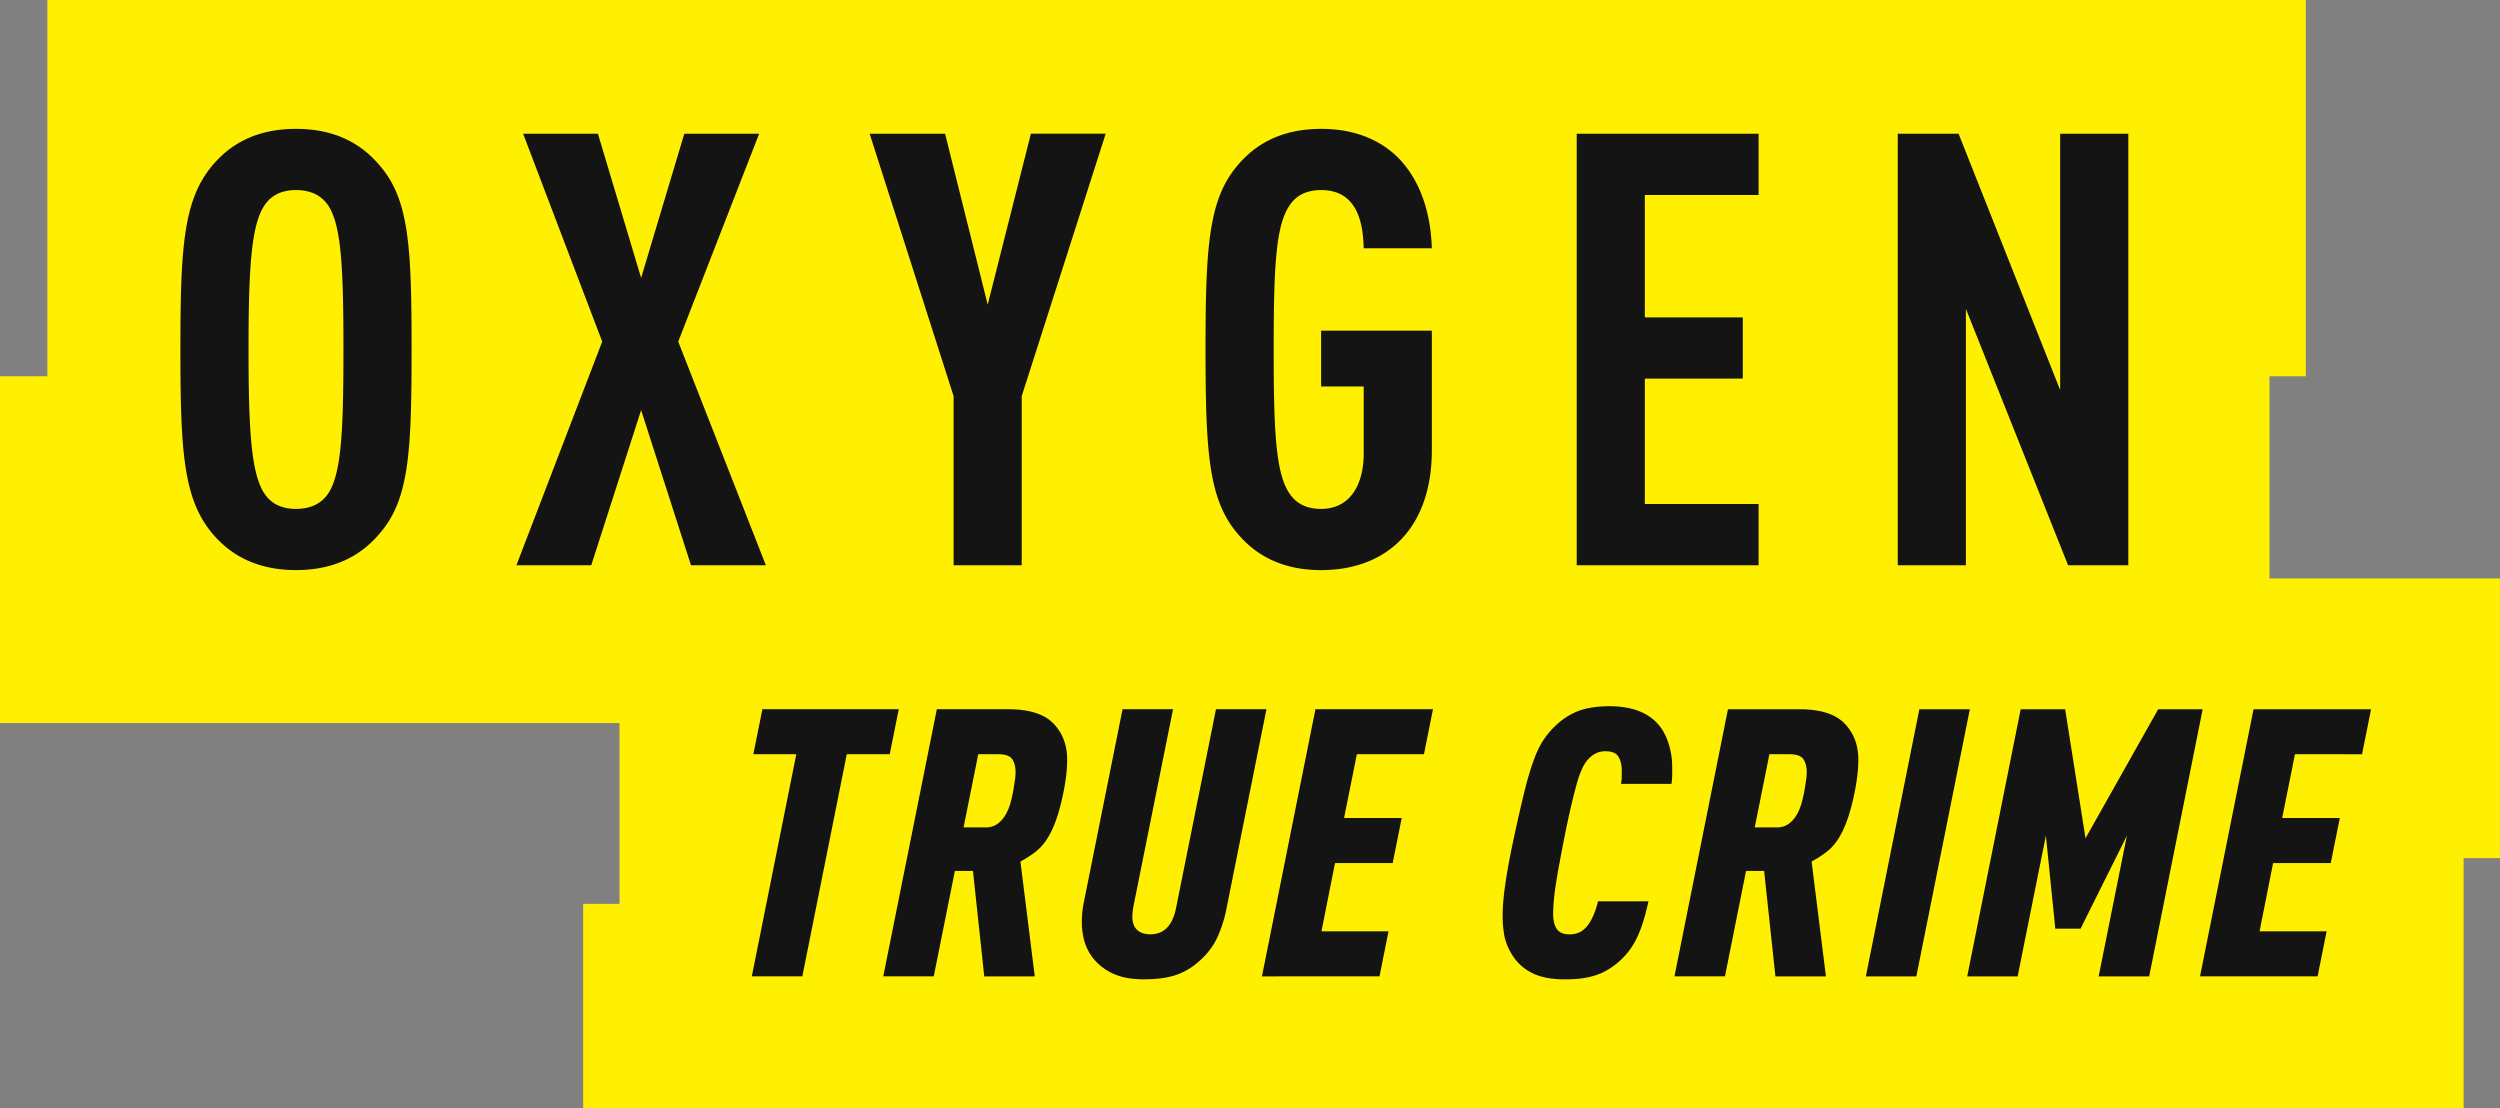
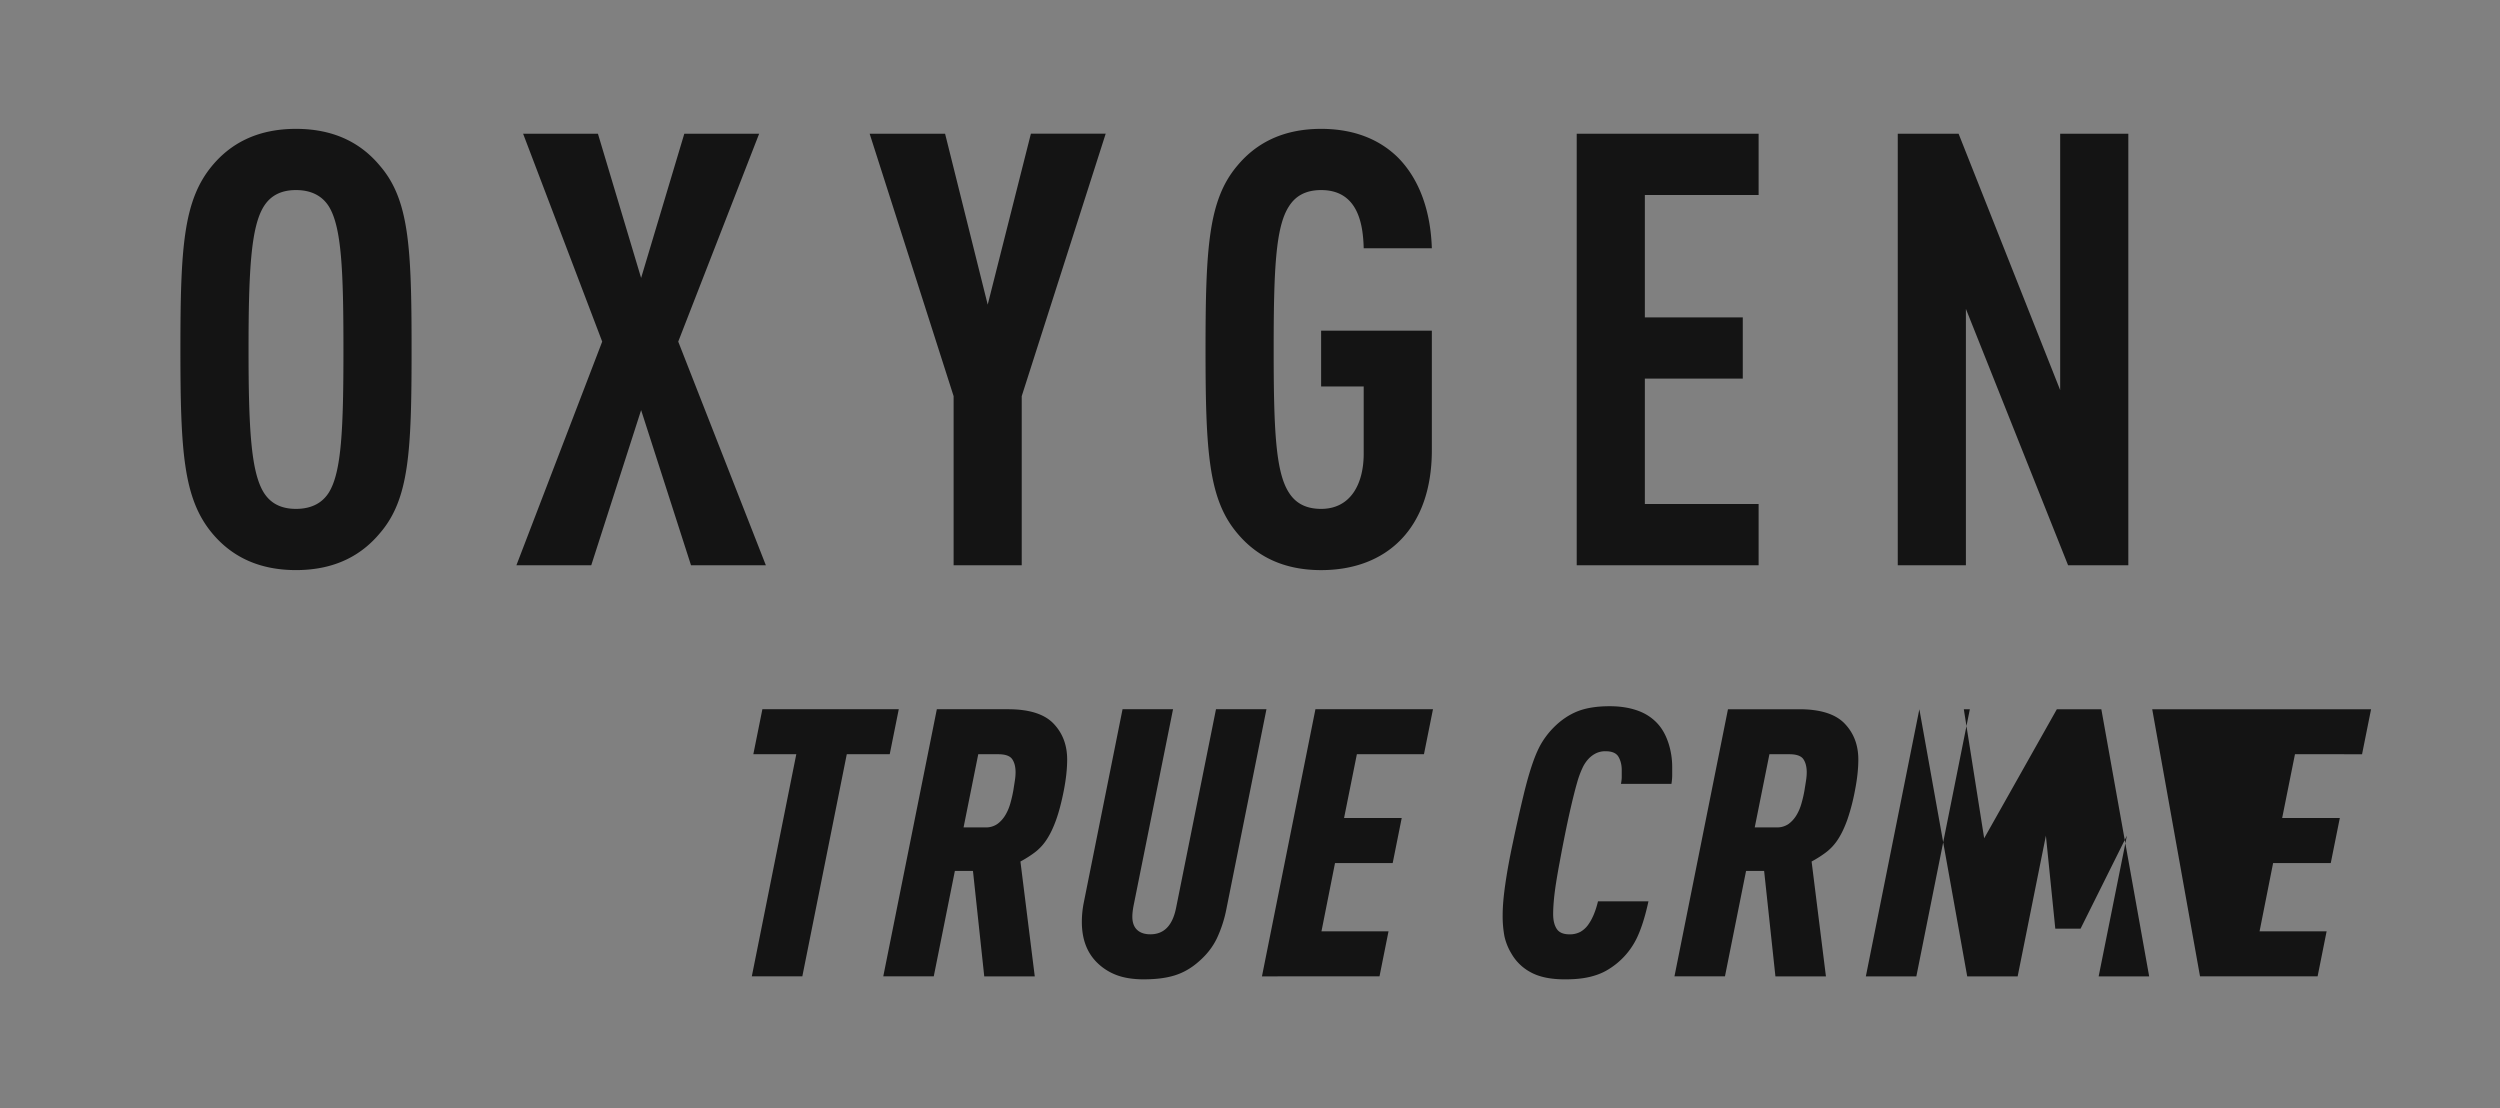
<svg xmlns="http://www.w3.org/2000/svg" xmlns:ns1="http://sodipodi.sourceforge.net/DTD/sodipodi-0.dtd" xmlns:ns2="http://www.inkscape.org/namespaces/inkscape" width="1000" height="443.299" version="1.1" id="svg322" ns1:docname="A.svg" ns2:version="0.92.4 (5da689c313, 2019-01-14)">
  <rect width="100%" height="100%" fill="#808080" stroke="none" />
  <defs id="defs326" />
  <ns1:namedview pagecolor="#ffffff" bordercolor="#111111" borderopacity="1" objecttolerance="10" gridtolerance="10" guidetolerance="10" ns2:pageopacity="0" ns2:pageshadow="2" ns2:window-width="1920" ns2:window-height="1017" id="namedview324" showgrid="false" fit-margin-top="0" fit-margin-left="0" fit-margin-right="0" fit-margin-bottom="0" ns2:zoom="0.60322769" ns2:cx="629.46379" ns2:cy="161.21161" ns2:window-x="1912" ns2:window-y="-8" ns2:window-maximized="1" ns2:current-layer="svg322" />
  <g id="g320" transform="scale(10.309)" style="fill:none;fill-rule:evenodd">
-     <path d="M 1.838,0 V 14.6 H 0 v 13.456 h 24.038 v 7.014 h -1.41 V 43 H 95.591 V 33.296 H 97 V 22.445 H 88.059 V 14.6 h 1.409 V 0 Z" id="path314" ns2:connector-curvature="0" style="fill:#ffef00" />
    <g id="g318" style="fill:#141414">
-       <path d="m 12.76,19.11 c -0.236,0.377 -0.638,0.635 -1.275,0.635 -0.637,0 -1.015,-0.258 -1.251,-0.634 -0.496,-0.8 -0.59,-2.493 -0.59,-5.55 0,-3.058 0.094,-4.751 0.59,-5.55 0.236,-0.377 0.614,-0.636 1.251,-0.636 0.637,0 1.039,0.26 1.275,0.635 0.495,0.8 0.566,2.493 0.566,5.55 0,3.058 -0.07,4.75 -0.566,5.55 M 11.485,5 C 9.927,5 8.912,5.611 8.228,6.435 7.118,7.775 7,9.586 7,13.56 c 0,3.974 0.118,5.785 1.228,7.125 0.684,0.823 1.7,1.435 3.257,1.435 1.558,0 2.573,-0.612 3.258,-1.435 1.133,-1.317 1.227,-3.151 1.227,-7.125 0,-3.975 -0.094,-5.81 -1.227,-7.126 C 14.058,5.61 13.043,5 11.485,5 M 29.456,5.188 H 26.552 L 24.876,10.785 23.2,5.188 h -2.903 l 3.069,8.067 -3.329,8.678 h 2.904 l 1.935,-6.02 1.936,6.02 h 2.904 l -3.4,-8.678 z M 38.324,11.82 36.67,5.188 h -2.927 l 3.258,10.183 v 6.562 h 2.643 V 15.37 L 42.902,5.187 H 40 Z M 51.261,7.375 c 1.44,0 1.629,1.34 1.652,2.258 h 2.644 C 55.51,8.198 55.085,6.976 54.259,6.129 53.551,5.423 52.559,5 51.261,5 c -1.558,0 -2.573,0.611 -3.257,1.435 -1.11,1.317 -1.228,3.151 -1.228,7.126 0,3.974 0.118,5.808 1.228,7.125 0.684,0.823 1.699,1.435 3.257,1.435 2.526,0 4.296,-1.6 4.296,-4.657 v -4.633 h -4.296 v 2.164 h 1.652 v 2.61 c 0,1.153 -0.495,2.14 -1.652,2.14 -0.637,0 -1.015,-0.258 -1.251,-0.634 -0.52,-0.8 -0.59,-2.493 -0.59,-5.55 0,-3.058 0.07,-4.751 0.59,-5.55 0.236,-0.377 0.614,-0.636 1.251,-0.636 m 9.917,14.558 h 7.058 V 19.557 H 63.822 V 14.69 h 3.8 v -2.375 h -3.8 v -4.75 h 4.414 V 5.188 H 61.178 Z M 79.937,5.188 v 9.948 L 75.995,5.188 h -2.36 v 16.745 h 2.644 v -9.948 l 3.965,9.948 h 2.337 V 5.188 Z M 30.897,29.265 H 29.23 l 0.351,-1.746 h 5.292 l -0.351,1.746 h -1.666 l -1.725,8.619 h -1.96 z m 7.338,2.839 a 0.77,0.77 0 0 0 0.46,-0.13 c 0.122,-0.088 0.224,-0.2 0.307,-0.336 0.083,-0.135 0.149,-0.288 0.198,-0.458 0.048,-0.17 0.087,-0.337 0.117,-0.503 l 0.058,-0.37 c 0.02,-0.122 0.03,-0.236 0.03,-0.343 0,-0.213 -0.044,-0.383 -0.132,-0.51 -0.088,-0.125 -0.268,-0.189 -0.541,-0.189 h -0.775 l -0.57,2.84 h 0.848 z m -1.886,-4.585 h 2.763 c 0.819,0 1.406,0.184 1.762,0.553 0.355,0.369 0.533,0.835 0.533,1.397 0,0.36 -0.044,0.762 -0.131,1.208 -0.088,0.447 -0.186,0.82 -0.293,1.121 -0.107,0.301 -0.226,0.554 -0.358,0.757 a 1.976,1.976 0 0 1 -0.453,0.503 c -0.17,0.13 -0.363,0.254 -0.578,0.37 l 0.556,4.456 H 38.19 L 37.752,33.793 H 37.05 l -0.819,4.09 H 34.272 L 36.35,27.52 Z M 44.39,38 c -0.42,0 -0.775,-0.056 -1.068,-0.167 a 2.148,2.148 0 0 1 -0.76,-0.488 c -0.39,-0.388 -0.585,-0.912 -0.585,-1.572 0,-0.253 0.025,-0.5 0.073,-0.743 l 1.506,-7.511 h 1.959 L 43.98,35.16 c -0.03,0.165 -0.044,0.301 -0.044,0.408 0,0.223 0.06,0.393 0.183,0.51 0.122,0.116 0.294,0.174 0.519,0.174 0.526,0 0.857,-0.34 0.994,-1.019 l 1.55,-7.715 h 1.958 l -1.55,7.73 a 4.894,4.894 0 0 1 -0.372,1.157 c -0.161,0.335 -0.392,0.633 -0.694,0.895 -0.283,0.253 -0.59,0.432 -0.921,0.539 -0.332,0.107 -0.736,0.16 -1.214,0.16 m 6.651,-10.48 h 4.561 l -0.35,1.746 h -2.603 l -0.497,2.475 h 2.237 l -0.35,1.747 H 51.8 l -0.526,2.65 h 2.602 l -0.35,1.747 H 48.965 Z M 60.717,38 c -0.546,0 -0.984,-0.09 -1.315,-0.27 a 1.877,1.877 0 0 1 -0.76,-0.734 2.202,2.202 0 0 1 -0.27,-0.677 4.27,4.27 0 0 1 -0.067,-0.823 c 0,-0.32 0.034,-0.718 0.103,-1.194 0.068,-0.475 0.165,-1.009 0.292,-1.601 a 62.41,62.41 0 0 1 0.417,-1.856 c 0.121,-0.5 0.24,-0.917 0.358,-1.252 0.117,-0.335 0.24,-0.606 0.372,-0.815 a 3.19,3.19 0 0 1 0.446,-0.56 c 0.283,-0.282 0.59,-0.488 0.921,-0.62 0.331,-0.13 0.746,-0.196 1.243,-0.196 0.419,0 0.791,0.06 1.118,0.182 0.326,0.122 0.597,0.313 0.811,0.575 0.156,0.194 0.278,0.435 0.366,0.72 0.087,0.287 0.131,0.58 0.131,0.881 v 0.32 c 0,0.098 -0.01,0.21 -0.029,0.335 h -1.959 c 0.02,-0.106 0.03,-0.198 0.03,-0.276 v -0.262 c 0,-0.194 -0.042,-0.364 -0.125,-0.51 -0.083,-0.145 -0.25,-0.218 -0.504,-0.218 a 0.829,0.829 0 0 0 -0.358,0.073 1.033,1.033 0 0 0 -0.285,0.204 1.331,1.331 0 0 0 -0.241,0.349 3.597,3.597 0 0 0 -0.22,0.597 c -0.073,0.252 -0.153,0.568 -0.24,0.946 -0.089,0.379 -0.186,0.84 -0.293,1.383 -0.05,0.253 -0.098,0.51 -0.146,0.772 -0.05,0.262 -0.093,0.514 -0.132,0.757 -0.039,0.242 -0.068,0.47 -0.088,0.684 -0.02,0.213 -0.029,0.398 -0.029,0.553 0,0.243 0.046,0.434 0.139,0.575 0.092,0.14 0.256,0.211 0.49,0.211 a 0.86,0.86 0 0 0 0.438,-0.102 0.964,0.964 0 0 0 0.307,-0.291 c 0.156,-0.223 0.278,-0.52 0.366,-0.888 h 1.958 c -0.126,0.582 -0.275,1.053 -0.445,1.412 a 2.893,2.893 0 0 1 -1.111,1.23 c -0.132,0.083 -0.28,0.153 -0.446,0.211 a 2.923,2.923 0 0 1 -0.548,0.131 C 61.212,37.986 60.98,38 60.717,38 m 8.216,-5.896 a 0.772,0.772 0 0 0 0.46,-0.13 c 0.122,-0.088 0.224,-0.2 0.307,-0.336 0.083,-0.135 0.149,-0.288 0.197,-0.458 0.049,-0.17 0.088,-0.337 0.117,-0.503 l 0.059,-0.37 c 0.02,-0.122 0.03,-0.236 0.03,-0.343 0,-0.213 -0.045,-0.383 -0.132,-0.51 -0.088,-0.125 -0.269,-0.189 -0.541,-0.189 h -0.775 l -0.57,2.84 h 0.848 z m -1.886,-4.585 h 2.763 c 0.818,0 1.405,0.184 1.761,0.553 0.356,0.369 0.534,0.835 0.534,1.397 0,0.36 -0.044,0.762 -0.132,1.208 a 8.02,8.02 0 0 1 -0.292,1.121 c -0.107,0.301 -0.227,0.554 -0.358,0.757 a 1.979,1.979 0 0 1 -0.454,0.503 c -0.17,0.13 -0.363,0.254 -0.577,0.37 l 0.556,4.456 h -1.96 L 68.45,33.793 h -0.701 l -0.819,4.09 h -1.959 z m 7.426,0 h 1.959 l -2.076,10.365 h -1.959 z m 3.932,0 h 1.725 l 0.79,5.007 2.82,-5.007 h 1.726 L 83.39,37.884 h -1.96 l 1.096,-5.46 -1.798,3.61 h -0.98 l -0.365,-3.61 -1.096,5.46 H 76.33 Z m 9.035,0 H 92 l -0.35,1.746 H 89.047 L 88.55,31.74 h 2.237 l -0.351,1.747 h -2.237 l -0.526,2.65 h 2.602 l -0.35,1.747 h -4.562 z" id="path316" ns2:connector-curvature="0" />
+       <path d="m 12.76,19.11 c -0.236,0.377 -0.638,0.635 -1.275,0.635 -0.637,0 -1.015,-0.258 -1.251,-0.634 -0.496,-0.8 -0.59,-2.493 -0.59,-5.55 0,-3.058 0.094,-4.751 0.59,-5.55 0.236,-0.377 0.614,-0.636 1.251,-0.636 0.637,0 1.039,0.26 1.275,0.635 0.495,0.8 0.566,2.493 0.566,5.55 0,3.058 -0.07,4.75 -0.566,5.55 M 11.485,5 C 9.927,5 8.912,5.611 8.228,6.435 7.118,7.775 7,9.586 7,13.56 c 0,3.974 0.118,5.785 1.228,7.125 0.684,0.823 1.7,1.435 3.257,1.435 1.558,0 2.573,-0.612 3.258,-1.435 1.133,-1.317 1.227,-3.151 1.227,-7.125 0,-3.975 -0.094,-5.81 -1.227,-7.126 C 14.058,5.61 13.043,5 11.485,5 M 29.456,5.188 H 26.552 L 24.876,10.785 23.2,5.188 h -2.903 l 3.069,8.067 -3.329,8.678 h 2.904 l 1.935,-6.02 1.936,6.02 h 2.904 l -3.4,-8.678 z M 38.324,11.82 36.67,5.188 h -2.927 l 3.258,10.183 v 6.562 h 2.643 V 15.37 L 42.902,5.187 H 40 Z M 51.261,7.375 c 1.44,0 1.629,1.34 1.652,2.258 h 2.644 C 55.51,8.198 55.085,6.976 54.259,6.129 53.551,5.423 52.559,5 51.261,5 c -1.558,0 -2.573,0.611 -3.257,1.435 -1.11,1.317 -1.228,3.151 -1.228,7.126 0,3.974 0.118,5.808 1.228,7.125 0.684,0.823 1.699,1.435 3.257,1.435 2.526,0 4.296,-1.6 4.296,-4.657 v -4.633 h -4.296 v 2.164 h 1.652 v 2.61 c 0,1.153 -0.495,2.14 -1.652,2.14 -0.637,0 -1.015,-0.258 -1.251,-0.634 -0.52,-0.8 -0.59,-2.493 -0.59,-5.55 0,-3.058 0.07,-4.751 0.59,-5.55 0.236,-0.377 0.614,-0.636 1.251,-0.636 m 9.917,14.558 h 7.058 V 19.557 H 63.822 V 14.69 h 3.8 v -2.375 h -3.8 v -4.75 h 4.414 V 5.188 H 61.178 Z M 79.937,5.188 v 9.948 L 75.995,5.188 h -2.36 v 16.745 h 2.644 v -9.948 l 3.965,9.948 h 2.337 V 5.188 Z M 30.897,29.265 H 29.23 l 0.351,-1.746 h 5.292 l -0.351,1.746 h -1.666 l -1.725,8.619 h -1.96 z m 7.338,2.839 a 0.77,0.77 0 0 0 0.46,-0.13 c 0.122,-0.088 0.224,-0.2 0.307,-0.336 0.083,-0.135 0.149,-0.288 0.198,-0.458 0.048,-0.17 0.087,-0.337 0.117,-0.503 l 0.058,-0.37 c 0.02,-0.122 0.03,-0.236 0.03,-0.343 0,-0.213 -0.044,-0.383 -0.132,-0.51 -0.088,-0.125 -0.268,-0.189 -0.541,-0.189 h -0.775 l -0.57,2.84 h 0.848 z m -1.886,-4.585 h 2.763 c 0.819,0 1.406,0.184 1.762,0.553 0.355,0.369 0.533,0.835 0.533,1.397 0,0.36 -0.044,0.762 -0.131,1.208 -0.088,0.447 -0.186,0.82 -0.293,1.121 -0.107,0.301 -0.226,0.554 -0.358,0.757 a 1.976,1.976 0 0 1 -0.453,0.503 c -0.17,0.13 -0.363,0.254 -0.578,0.37 l 0.556,4.456 H 38.19 L 37.752,33.793 H 37.05 l -0.819,4.09 H 34.272 L 36.35,27.52 Z M 44.39,38 c -0.42,0 -0.775,-0.056 -1.068,-0.167 a 2.148,2.148 0 0 1 -0.76,-0.488 c -0.39,-0.388 -0.585,-0.912 -0.585,-1.572 0,-0.253 0.025,-0.5 0.073,-0.743 l 1.506,-7.511 h 1.959 L 43.98,35.16 c -0.03,0.165 -0.044,0.301 -0.044,0.408 0,0.223 0.06,0.393 0.183,0.51 0.122,0.116 0.294,0.174 0.519,0.174 0.526,0 0.857,-0.34 0.994,-1.019 l 1.55,-7.715 h 1.958 l -1.55,7.73 a 4.894,4.894 0 0 1 -0.372,1.157 c -0.161,0.335 -0.392,0.633 -0.694,0.895 -0.283,0.253 -0.59,0.432 -0.921,0.539 -0.332,0.107 -0.736,0.16 -1.214,0.16 m 6.651,-10.48 h 4.561 l -0.35,1.746 h -2.603 l -0.497,2.475 h 2.237 l -0.35,1.747 H 51.8 l -0.526,2.65 h 2.602 l -0.35,1.747 H 48.965 Z M 60.717,38 c -0.546,0 -0.984,-0.09 -1.315,-0.27 a 1.877,1.877 0 0 1 -0.76,-0.734 2.202,2.202 0 0 1 -0.27,-0.677 4.27,4.27 0 0 1 -0.067,-0.823 c 0,-0.32 0.034,-0.718 0.103,-1.194 0.068,-0.475 0.165,-1.009 0.292,-1.601 a 62.41,62.41 0 0 1 0.417,-1.856 c 0.121,-0.5 0.24,-0.917 0.358,-1.252 0.117,-0.335 0.24,-0.606 0.372,-0.815 a 3.19,3.19 0 0 1 0.446,-0.56 c 0.283,-0.282 0.59,-0.488 0.921,-0.62 0.331,-0.13 0.746,-0.196 1.243,-0.196 0.419,0 0.791,0.06 1.118,0.182 0.326,0.122 0.597,0.313 0.811,0.575 0.156,0.194 0.278,0.435 0.366,0.72 0.087,0.287 0.131,0.58 0.131,0.881 v 0.32 c 0,0.098 -0.01,0.21 -0.029,0.335 h -1.959 c 0.02,-0.106 0.03,-0.198 0.03,-0.276 v -0.262 c 0,-0.194 -0.042,-0.364 -0.125,-0.51 -0.083,-0.145 -0.25,-0.218 -0.504,-0.218 a 0.829,0.829 0 0 0 -0.358,0.073 1.033,1.033 0 0 0 -0.285,0.204 1.331,1.331 0 0 0 -0.241,0.349 3.597,3.597 0 0 0 -0.22,0.597 c -0.073,0.252 -0.153,0.568 -0.24,0.946 -0.089,0.379 -0.186,0.84 -0.293,1.383 -0.05,0.253 -0.098,0.51 -0.146,0.772 -0.05,0.262 -0.093,0.514 -0.132,0.757 -0.039,0.242 -0.068,0.47 -0.088,0.684 -0.02,0.213 -0.029,0.398 -0.029,0.553 0,0.243 0.046,0.434 0.139,0.575 0.092,0.14 0.256,0.211 0.49,0.211 a 0.86,0.86 0 0 0 0.438,-0.102 0.964,0.964 0 0 0 0.307,-0.291 c 0.156,-0.223 0.278,-0.52 0.366,-0.888 h 1.958 c -0.126,0.582 -0.275,1.053 -0.445,1.412 a 2.893,2.893 0 0 1 -1.111,1.23 c -0.132,0.083 -0.28,0.153 -0.446,0.211 a 2.923,2.923 0 0 1 -0.548,0.131 C 61.212,37.986 60.98,38 60.717,38 m 8.216,-5.896 a 0.772,0.772 0 0 0 0.46,-0.13 c 0.122,-0.088 0.224,-0.2 0.307,-0.336 0.083,-0.135 0.149,-0.288 0.197,-0.458 0.049,-0.17 0.088,-0.337 0.117,-0.503 l 0.059,-0.37 c 0.02,-0.122 0.03,-0.236 0.03,-0.343 0,-0.213 -0.045,-0.383 -0.132,-0.51 -0.088,-0.125 -0.269,-0.189 -0.541,-0.189 h -0.775 l -0.57,2.84 h 0.848 z m -1.886,-4.585 h 2.763 c 0.818,0 1.405,0.184 1.761,0.553 0.356,0.369 0.534,0.835 0.534,1.397 0,0.36 -0.044,0.762 -0.132,1.208 a 8.02,8.02 0 0 1 -0.292,1.121 c -0.107,0.301 -0.227,0.554 -0.358,0.757 a 1.979,1.979 0 0 1 -0.454,0.503 c -0.17,0.13 -0.363,0.254 -0.577,0.37 l 0.556,4.456 h -1.96 L 68.45,33.793 h -0.701 l -0.819,4.09 h -1.959 z m 7.426,0 h 1.959 l -2.076,10.365 h -1.959 z h 1.725 l 0.79,5.007 2.82,-5.007 h 1.726 L 83.39,37.884 h -1.96 l 1.096,-5.46 -1.798,3.61 h -0.98 l -0.365,-3.61 -1.096,5.46 H 76.33 Z m 9.035,0 H 92 l -0.35,1.746 H 89.047 L 88.55,31.74 h 2.237 l -0.351,1.747 h -2.237 l -0.526,2.65 h 2.602 l -0.35,1.747 h -4.562 z" id="path316" ns2:connector-curvature="0" />
    </g>
  </g>
</svg>